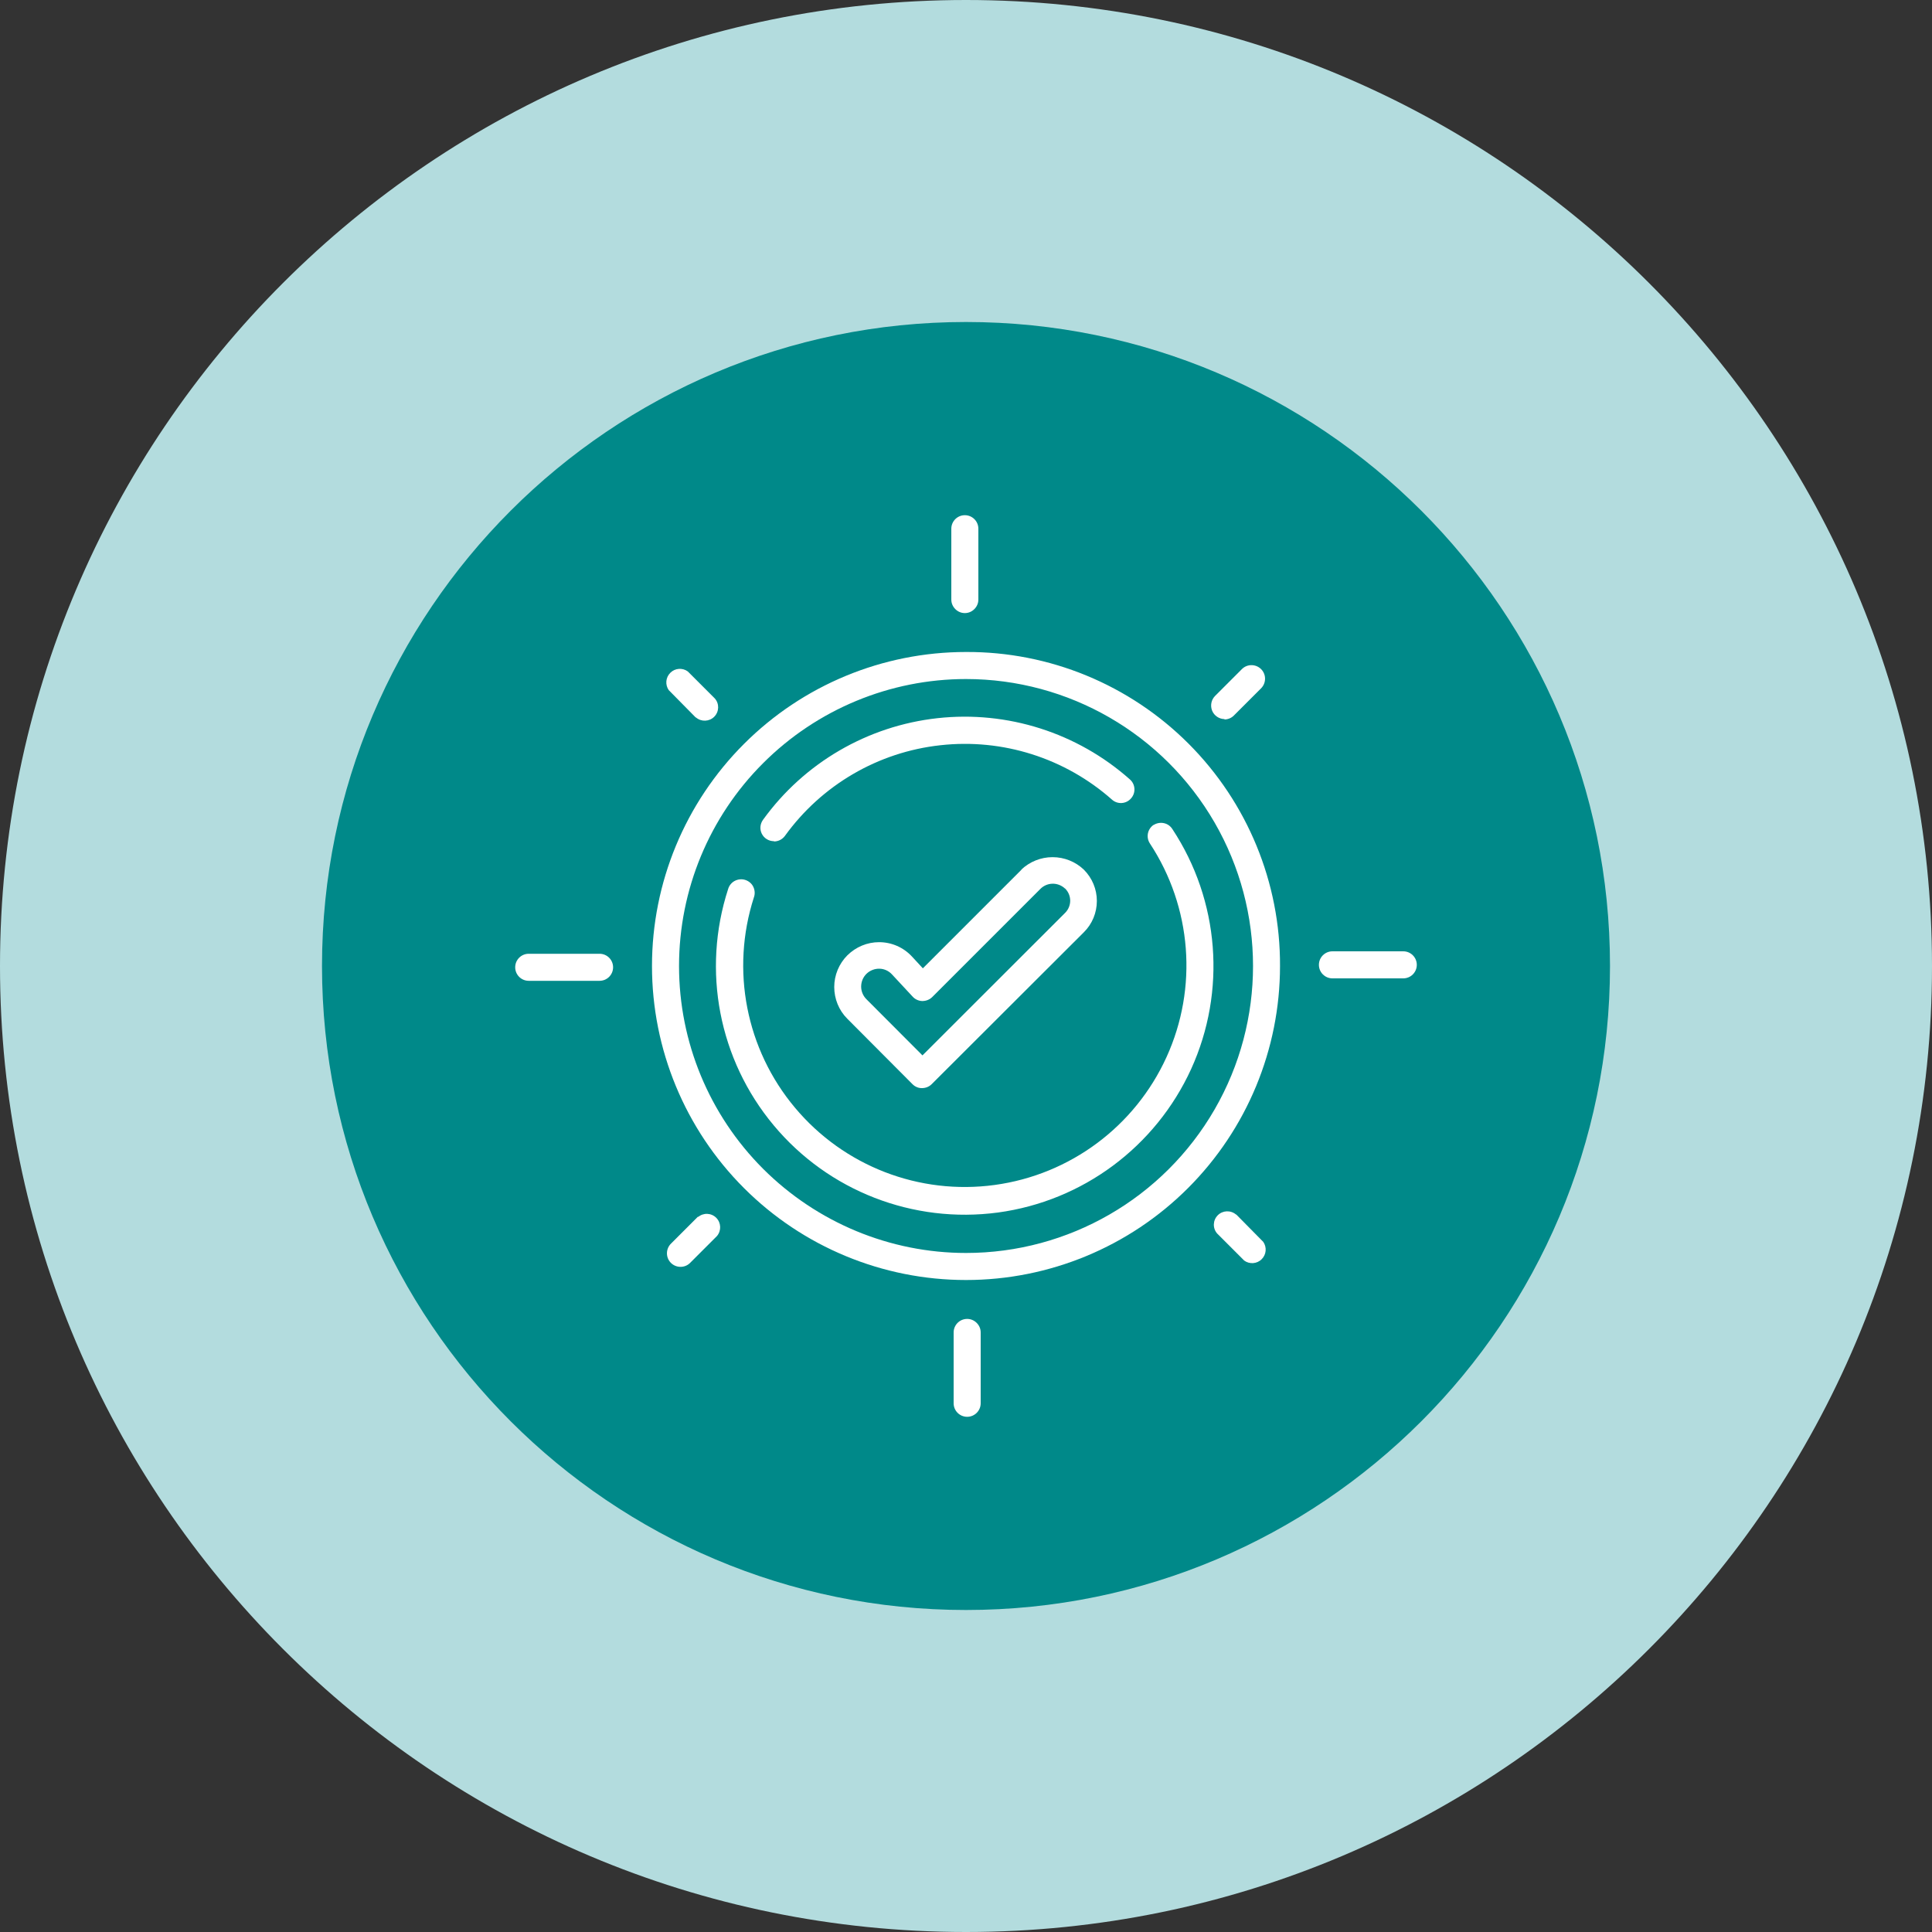
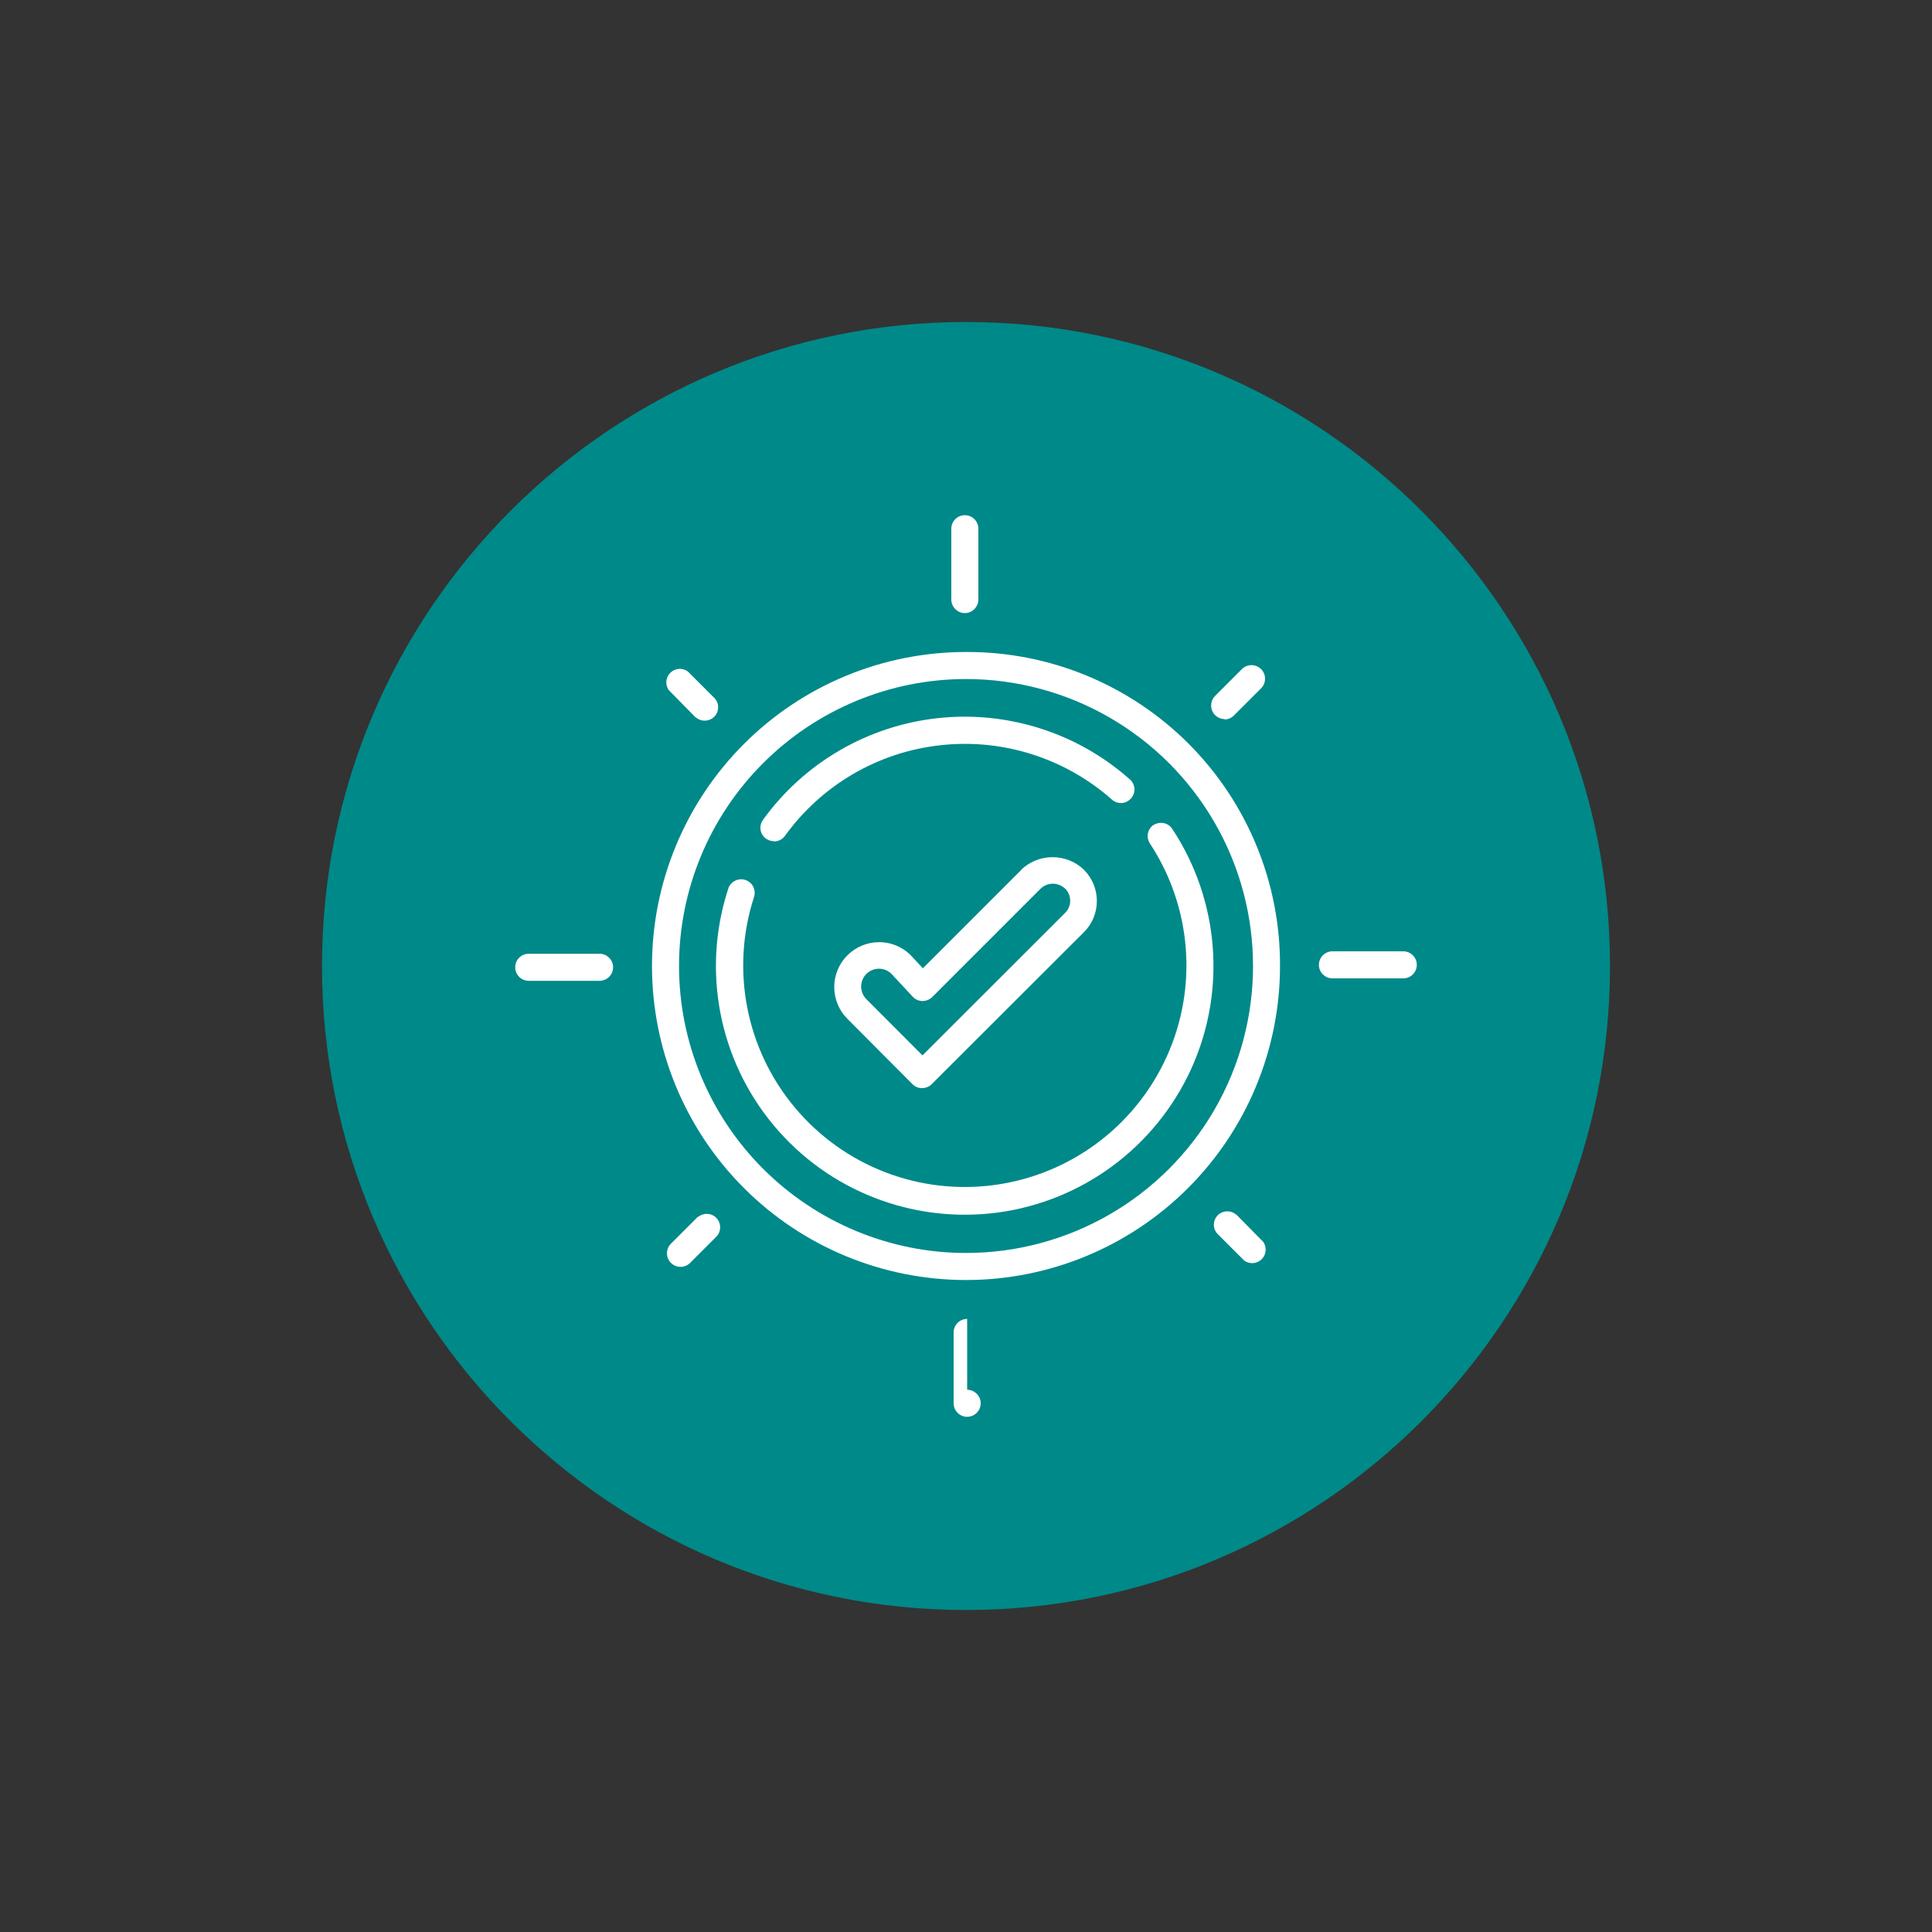
<svg xmlns="http://www.w3.org/2000/svg" id="Capa_2" data-name="Capa 2" viewBox="0 0 150 150">
  <rect x="0" y="0" width="150" height="150" fill="#333333" stroke="none" />
  <defs>
    <style>
      .cls-1 {
        fill: #b3dcde;
      }

      .cls-2 {
        fill: #fff;
      }

      .cls-3 {
        fill: #008989;
      }
    </style>
  </defs>
  <g id="Capa_1-2" data-name="Capa 1">
    <g>
-       <path class="cls-1" d="M75,0h0c41.41,0,75,33.59,75,75h0c0,41.41-33.59,75-75,75h0C33.59,150,0,116.41,0,75h0C0,33.59,33.59,0,75,0Z" />
      <path class="cls-3" d="M125,75c0,27.6-22.4,50-50,50s-50-22.4-50-50,22.4-50,50-50,50,22.4,50,50Z" />
      <g>
        <path class="cls-2" d="M60.09,65.33c.34,0,.65-.16.85-.43,2.85-3.95,7.23-6.51,12.07-7.04,4.84-.54,9.68,1,13.32,4.22.43.39,1.1.35,1.48-.09.39-.43.35-1.1-.09-1.48-4.08-3.62-9.51-5.35-14.94-4.75-5.43.6-10.35,3.47-13.54,7.89-.23.32-.27.74-.09,1.09.18.35.54.57.94.57h0Z" />
        <path class="cls-2" d="M89.57,64.04c-.48.32-.61.97-.29,1.45,3.25,4.94,3.74,11.2,1.29,16.58-2.45,5.38-7.48,9.13-13.34,9.93-5.86.8-11.71-1.46-15.51-6-3.8-4.53-5-10.69-3.19-16.32.1-.27.08-.56-.04-.82-.12-.26-.35-.45-.62-.54-.27-.09-.57-.06-.82.07-.25.13-.44.36-.52.64-2.05,6.32-.72,13.24,3.54,18.34,4.25,5.1,10.83,7.65,17.41,6.77,6.58-.89,12.24-5.1,15-11.14,2.75-6.04,2.2-13.08-1.45-18.62-.15-.24-.38-.41-.66-.47-.27-.06-.56-.01-.8.14h0Z" />
        <path class="cls-2" d="M79.32,67.51l-7.67,7.67-.85-.92c-.66-.71-1.58-1.11-2.55-1.11-.92,0-1.8.37-2.46,1.02-.65.65-1.02,1.54-1.02,2.46,0,.92.36,1.81,1.01,2.46l5.07,5.09c.2.2.47.31.74.3.28,0,.55-.11.74-.3l11.82-11.8c.65-.64,1.01-1.52,1.01-2.43s-.36-1.78-1.01-2.43c-.65-.62-1.52-.97-2.43-.97s-1.77.35-2.43.97h0ZM82.7,68.99h0c.25.25.39.59.39.94s-.14.69-.39.94l-11.08,11.07-4.33-4.34h0c-.27-.26-.43-.62-.43-1,0-.38.15-.74.42-1,.27-.26.64-.4,1.01-.39.38.01.73.18.98.46l1.59,1.71c.19.21.46.33.74.34.29,0,.56-.1.77-.3l8.39-8.39c.52-.54,1.37-.56,1.92-.05h.01Z" />
        <path class="cls-2" d="M75,50.62c-6.47,0-12.67,2.57-17.24,7.14-4.57,4.57-7.14,10.77-7.14,17.24s2.57,12.67,7.14,17.24,10.77,7.14,17.24,7.14,12.67-2.57,17.24-7.14c4.57-4.57,7.14-10.77,7.14-17.24.03-6.47-2.53-12.69-7.11-17.27-4.58-4.58-10.8-7.14-17.27-7.11h0ZM75,97.28c-5.91,0-11.57-2.36-15.75-6.53-4.18-4.18-6.53-9.84-6.53-15.75,0-5.91,2.35-11.58,6.53-15.75,4.18-4.18,9.85-6.53,15.75-6.53,7.96,0,15.32,4.25,19.3,11.14,3.98,6.89,3.98,15.39,0,22.28-3.98,6.89-11.34,11.14-19.3,11.14Z" />
        <path class="cls-2" d="M108.95,73.86h-5.5c-.58,0-1.05.47-1.05,1.05s.47,1.05,1.05,1.05h5.5c.58,0,1.05-.47,1.05-1.05s-.47-1.05-1.05-1.05Z" />
-         <path class="cls-2" d="M75.09,102.4c-.58,0-1.05.47-1.05,1.05v5.5c0,.58.47,1.05,1.05,1.05s1.05-.47,1.05-1.05v-5.5c0-.28-.11-.54-.31-.74s-.46-.31-.74-.31h0Z" />
+         <path class="cls-2" d="M75.09,102.4c-.58,0-1.05.47-1.05,1.05v5.5c0,.58.47,1.05,1.05,1.05s1.05-.47,1.05-1.05c0-.28-.11-.54-.31-.74s-.46-.31-.74-.31h0Z" />
        <path class="cls-2" d="M46.55,74.05h-5.5c-.58,0-1.05.47-1.05,1.05s.47,1.05,1.05,1.05h5.5c.58,0,1.05-.47,1.05-1.05s-.47-1.05-1.05-1.05Z" />
        <path class="cls-2" d="M74.91,47.6c.28,0,.54-.11.74-.31.2-.2.31-.46.31-.74v-5.5c0-.58-.47-1.05-1.05-1.05s-1.05.47-1.05,1.05v5.5c0,.28.11.54.31.74s.46.31.74.31h0Z" />
        <path class="cls-2" d="M54.03,55.7c.42.36,1.04.33,1.42-.05.39-.39.41-1.01.05-1.42l-2.1-2.1c-.41-.3-.99-.26-1.35.1-.37.36-.42.93-.13,1.35l2.1,2.13Z" />
        <path class="cls-2" d="M54.21,94.44l-2.1,2.1c-.42.4-.44,1.07-.04,1.49.4.42,1.07.44,1.49.04l2.1-2.1c.36-.42.33-1.04-.05-1.42-.39-.39-1.01-.41-1.42-.05l.02-.05Z" />
        <path class="cls-2" d="M95.97,94.3c-.42-.36-1.04-.33-1.42.05-.39.39-.41,1.01-.05,1.42l2.1,2.1c.41.3.99.26,1.35-.1.37-.36.42-.93.13-1.35l-2.1-2.13Z" />
        <path class="cls-2" d="M95.05,55.86c.28,0,.55-.11.74-.3l2.1-2.1c.42-.4.44-1.07.04-1.49-.4-.42-1.07-.44-1.49-.04l-2.1,2.1c-.3.3-.39.75-.23,1.15.16.39.55.65.97.65l-.03.04Z" />
      </g>
    </g>
  </g>
</svg>